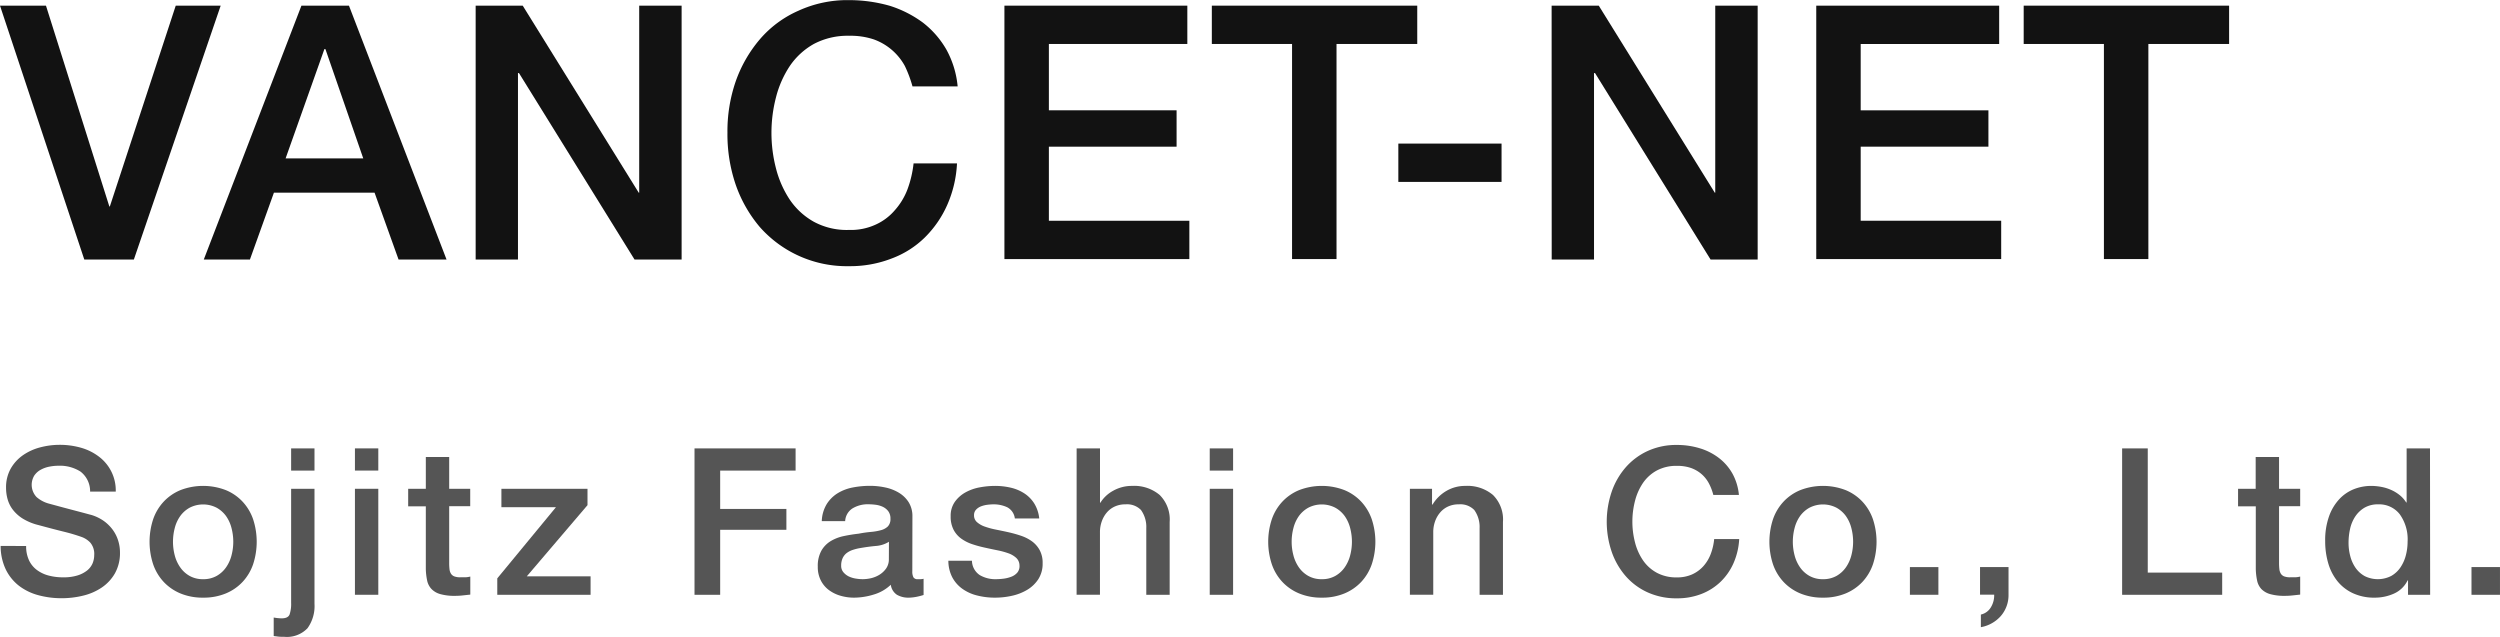
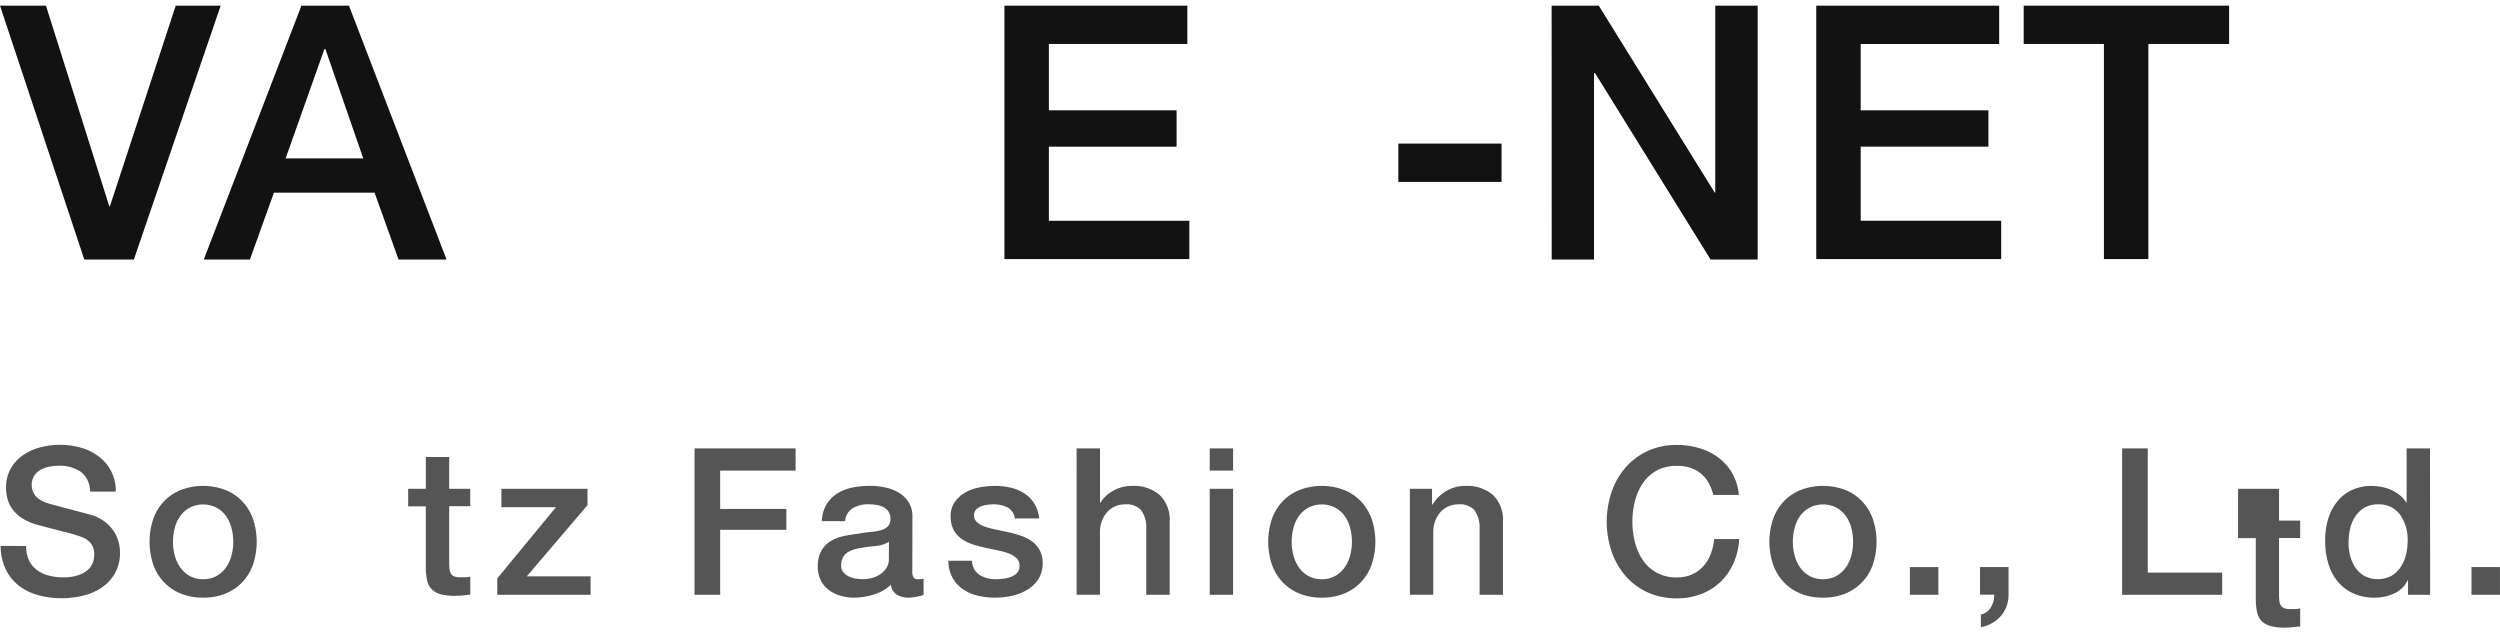
<svg xmlns="http://www.w3.org/2000/svg" width="118.882" height="30.282" viewBox="0 0 118.882 30.282">
  <g id="グループ_142823" data-name="グループ 142823" transform="translate(-205.574 -169.223)">
    <g id="グループ_142826" data-name="グループ 142826">
      <path id="パス_38652" data-name="パス 38652" d="M206.817,195.186a1.559,1.559,0,0,0,.137.682,1.221,1.221,0,0,0,.38.463,1.629,1.629,0,0,0,.561.263,2.673,2.673,0,0,0,.687.083,2.2,2.2,0,0,0,.683-.092,1.4,1.4,0,0,0,.458-.239.883.883,0,0,0,.254-.336,1.026,1.026,0,0,0,.077-.386.835.835,0,0,0-.18-.59,1.056,1.056,0,0,0-.395-.268,8.471,8.471,0,0,0-.863-.258q-.492-.121-1.214-.317a2.605,2.605,0,0,1-.746-.307,1.782,1.782,0,0,1-.472-.424,1.48,1.48,0,0,1-.249-.5,1.985,1.985,0,0,1-.073-.536,1.813,1.813,0,0,1,.219-.912,1.963,1.963,0,0,1,.58-.639,2.555,2.555,0,0,1,.819-.375,3.608,3.608,0,0,1,.927-.122,3.648,3.648,0,0,1,1.028.141,2.547,2.547,0,0,1,.849.425,2.006,2.006,0,0,1,.794,1.657h-1.219a1.176,1.176,0,0,0-.458-.951,1.822,1.822,0,0,0-1.043-.278,2.3,2.3,0,0,0-.439.044,1.392,1.392,0,0,0-.409.147.88.88,0,0,0-.307.278.848.848,0,0,0,.107,1.018,1.467,1.467,0,0,0,.6.317l.307.083q.269.074.6.161l.648.171c.212.055.363.1.454.121a2.066,2.066,0,0,1,.6.293,1.9,1.9,0,0,1,.424.424,1.76,1.76,0,0,1,.253.512,1.846,1.846,0,0,1,.083.546,1.97,1.97,0,0,1-.239,1,2.024,2.024,0,0,1-.629.678,2.7,2.7,0,0,1-.887.385,4.251,4.251,0,0,1-1.014.122,4.188,4.188,0,0,1-1.121-.146,2.628,2.628,0,0,1-.917-.449,2.214,2.214,0,0,1-.624-.775,2.585,2.585,0,0,1-.243-1.116Z" fill="#555" />
      <path id="パス_38653" data-name="パス 38653" d="M215.233,197.643a2.753,2.753,0,0,1-1.077-.2,2.3,2.3,0,0,1-.8-.551,2.351,2.351,0,0,1-.5-.839,3.437,3.437,0,0,1,0-2.135,2.356,2.356,0,0,1,.5-.838,2.284,2.284,0,0,1,.8-.551,3,3,0,0,1,2.155,0,2.275,2.275,0,0,1,.8.551,2.355,2.355,0,0,1,.5.838,3.437,3.437,0,0,1,0,2.135,2.351,2.351,0,0,1-.5.839,2.288,2.288,0,0,1-.8.551A2.748,2.748,0,0,1,215.233,197.643Zm0-.878a1.277,1.277,0,0,0,.644-.156,1.358,1.358,0,0,0,.449-.41,1.762,1.762,0,0,0,.258-.57,2.558,2.558,0,0,0,.083-.648,2.586,2.586,0,0,0-.083-.644,1.724,1.724,0,0,0-.258-.57,1.384,1.384,0,0,0-.449-.4,1.4,1.4,0,0,0-1.287,0,1.371,1.371,0,0,0-.448.4,1.706,1.706,0,0,0-.259.57,2.587,2.587,0,0,0-.083.644,2.559,2.559,0,0,0,.083.648,1.743,1.743,0,0,0,.259.57,1.345,1.345,0,0,0,.448.41A1.273,1.273,0,0,0,215.233,196.765Z" fill="#555" />
-       <path id="パス_38654" data-name="パス 38654" d="M219.418,192.466h1.111v5.469a1.8,1.8,0,0,1-.331,1.16,1.353,1.353,0,0,1-1.112.41c-.11,0-.2,0-.277-.01s-.148-.016-.22-.029v-.878c.072.013.14.023.205.029a1.638,1.638,0,0,0,.175.01c.2,0,.327-.061.376-.185a1.589,1.589,0,0,0,.073-.556Zm0-1.921h1.111V191.6h-1.111Z" fill="#555" />
-       <path id="パス_38655" data-name="パス 38655" d="M222.452,190.545h1.111V191.6h-1.111Zm0,1.921h1.111v5.04h-1.111Z" fill="#555" />
      <path id="パス_38656" data-name="パス 38656" d="M224.984,192.466h.839v-1.512h1.111v1.512h1v.828h-1v2.691a2.6,2.6,0,0,0,.015.3.509.509,0,0,0,.068.215.333.333,0,0,0,.161.132.8.8,0,0,0,.293.043c.077,0,.155,0,.234,0a1.172,1.172,0,0,0,.233-.035v.858l-.36.039a3.275,3.275,0,0,1-.361.02,2.469,2.469,0,0,1-.707-.083.928.928,0,0,1-.419-.244.839.839,0,0,1-.205-.4,2.969,2.969,0,0,1-.063-.555v-2.974h-.839Z" fill="#555" />
      <path id="パス_38657" data-name="パス 38657" d="M229.417,192.466h4.094v.779l-2.886,3.384h3.033v.877h-4.437v-.78l2.789-3.383h-2.593Z" fill="#555" />
      <path id="パス_38658" data-name="パス 38658" d="M238.6,190.545h4.807V191.6H239.82v1.824h3.149v.994H239.82v3.091H238.6Z" fill="#555" />
      <path id="パス_38659" data-name="パス 38659" d="M248.957,196.385a.584.584,0,0,0,.054.292.223.223,0,0,0,.209.088h.117a.666.666,0,0,0,.156-.02v.771c-.038.013-.089.027-.151.044s-.125.031-.19.044-.13.022-.195.029-.12.01-.165.01a1.071,1.071,0,0,1-.566-.137.676.676,0,0,1-.292-.477,1.972,1.972,0,0,1-.815.467,3.192,3.192,0,0,1-.931.147,2.271,2.271,0,0,1-.653-.093,1.722,1.722,0,0,1-.551-.273,1.307,1.307,0,0,1-.38-.458,1.4,1.4,0,0,1-.142-.649,1.493,1.493,0,0,1,.171-.76,1.267,1.267,0,0,1,.449-.459,2.013,2.013,0,0,1,.624-.238q.345-.073.7-.112a5.608,5.608,0,0,1,.575-.083,2.658,2.658,0,0,0,.482-.083.746.746,0,0,0,.332-.18.5.5,0,0,0,.122-.366.571.571,0,0,0-.1-.351.7.7,0,0,0-.254-.21,1.112,1.112,0,0,0-.336-.1,2.757,2.757,0,0,0-.351-.025,1.394,1.394,0,0,0-.77.2.762.762,0,0,0-.342.6h-1.112a1.67,1.67,0,0,1,.235-.809,1.608,1.608,0,0,1,.521-.517,2.138,2.138,0,0,1,.717-.273,4.259,4.259,0,0,1,.819-.078,3.444,3.444,0,0,1,.731.078,2.062,2.062,0,0,1,.648.253,1.409,1.409,0,0,1,.464.454,1.251,1.251,0,0,1,.175.677Zm-1.111-1.4a1.346,1.346,0,0,1-.624.2c-.247.022-.494.057-.742.1a2.323,2.323,0,0,0-.341.083,1.024,1.024,0,0,0-.292.146.649.649,0,0,0-.2.244.832.832,0,0,0-.073.366.466.466,0,0,0,.107.312.79.79,0,0,0,.258.2,1.213,1.213,0,0,0,.332.1,2.111,2.111,0,0,0,.327.029,1.85,1.85,0,0,0,.4-.048,1.352,1.352,0,0,0,.4-.166,1.074,1.074,0,0,0,.317-.3.755.755,0,0,0,.127-.443Z" fill="#555" />
      <path id="パス_38660" data-name="パス 38660" d="M251.793,195.887a.837.837,0,0,0,.371.683,1.456,1.456,0,0,0,.77.195,3.031,3.031,0,0,0,.356-.024,1.56,1.56,0,0,0,.375-.093.7.7,0,0,0,.288-.2.48.48,0,0,0,.1-.346.491.491,0,0,0-.156-.351,1.077,1.077,0,0,0-.375-.219,3.683,3.683,0,0,0-.522-.142q-.292-.059-.6-.127a5.475,5.475,0,0,1-.6-.165,1.951,1.951,0,0,1-.517-.263,1.216,1.216,0,0,1-.366-.425,1.35,1.35,0,0,1-.136-.638,1.14,1.14,0,0,1,.2-.687,1.523,1.523,0,0,1,.507-.449,2.216,2.216,0,0,1,.682-.239,4.053,4.053,0,0,1,.717-.068,3.3,3.3,0,0,1,.746.083,2.012,2.012,0,0,1,.643.268,1.571,1.571,0,0,1,.478.482,1.681,1.681,0,0,1,.239.717h-1.16a.692.692,0,0,0-.366-.536,1.518,1.518,0,0,0-.658-.137,2.365,2.365,0,0,0-.278.02,1.271,1.271,0,0,0-.3.073.645.645,0,0,0-.239.156.373.373,0,0,0-.1.268.42.42,0,0,0,.142.331,1.1,1.1,0,0,0,.37.21,3.683,3.683,0,0,0,.522.142c.195.039.4.081.6.126s.4.1.594.166a1.938,1.938,0,0,1,.522.263,1.28,1.28,0,0,1,.37.42,1.257,1.257,0,0,1,.142.624,1.361,1.361,0,0,1-.205.76,1.63,1.63,0,0,1-.531.507,2.432,2.432,0,0,1-.727.283,3.648,3.648,0,0,1-.789.088,3.418,3.418,0,0,1-.883-.108,2.047,2.047,0,0,1-.7-.326,1.588,1.588,0,0,1-.468-.546,1.728,1.728,0,0,1-.18-.776Z" fill="#555" />
      <path id="パス_38661" data-name="パス 38661" d="M256.771,190.545h1.111v2.583h.019a1.628,1.628,0,0,1,.61-.57,1.806,1.806,0,0,1,.9-.229,1.883,1.883,0,0,1,1.306.429,1.64,1.64,0,0,1,.478,1.287v3.461h-1.112v-3.169a1.374,1.374,0,0,0-.253-.863.923.923,0,0,0-.731-.268,1.193,1.193,0,0,0-.507.1,1.086,1.086,0,0,0-.381.283,1.316,1.316,0,0,0-.243.423,1.506,1.506,0,0,0-.088.517v2.974h-1.111Z" fill="#555" />
      <path id="パス_38662" data-name="パス 38662" d="M263.1,190.545h1.111V191.6H263.1Zm0,1.921h1.111v5.04H263.1Z" fill="#555" />
      <path id="パス_38663" data-name="パス 38663" d="M268.429,197.643a2.747,2.747,0,0,1-1.077-.2,2.292,2.292,0,0,1-.8-.551,2.335,2.335,0,0,1-.5-.839,3.418,3.418,0,0,1,0-2.135,2.339,2.339,0,0,1,.5-.838,2.279,2.279,0,0,1,.8-.551,3,3,0,0,1,2.154,0,2.288,2.288,0,0,1,.8.551,2.368,2.368,0,0,1,.5.838,3.418,3.418,0,0,1,0,2.135,2.364,2.364,0,0,1-.5.839,2.3,2.3,0,0,1-.8.551A2.747,2.747,0,0,1,268.429,197.643Zm0-.878a1.271,1.271,0,0,0,.643-.156,1.348,1.348,0,0,0,.449-.41,1.762,1.762,0,0,0,.258-.57,2.558,2.558,0,0,0,.083-.648,2.585,2.585,0,0,0-.083-.644,1.724,1.724,0,0,0-.258-.57,1.374,1.374,0,0,0-.449-.4,1.4,1.4,0,0,0-1.286,0,1.374,1.374,0,0,0-.449.4,1.724,1.724,0,0,0-.258.57,2.541,2.541,0,0,0-.083.644,2.515,2.515,0,0,0,.083.648,1.762,1.762,0,0,0,.258.57,1.348,1.348,0,0,0,.449.41A1.271,1.271,0,0,0,268.429,196.765Z" fill="#555" />
      <path id="パス_38664" data-name="パス 38664" d="M272.618,192.466h1.053v.74l.019.02a1.865,1.865,0,0,1,.663-.658,1.759,1.759,0,0,1,.907-.239,1.883,1.883,0,0,1,1.306.429,1.64,1.64,0,0,1,.478,1.287v3.461h-1.111v-3.169a1.38,1.38,0,0,0-.254-.863.923.923,0,0,0-.731-.268,1.193,1.193,0,0,0-.507.1,1.091,1.091,0,0,0-.38.283,1.318,1.318,0,0,0-.244.423,1.506,1.506,0,0,0-.088.517v2.974h-1.111Z" fill="#555" />
      <path id="パス_38665" data-name="パス 38665" d="M287.047,192.758a2.46,2.46,0,0,0-.214-.556,1.545,1.545,0,0,0-.351-.439,1.571,1.571,0,0,0-.5-.287,1.974,1.974,0,0,0-.668-.1,1.952,1.952,0,0,0-.96.224,1.892,1.892,0,0,0-.659.6,2.706,2.706,0,0,0-.375.854,3.954,3.954,0,0,0,0,1.949,2.69,2.69,0,0,0,.375.853,1.883,1.883,0,0,0,.659.6,1.941,1.941,0,0,0,.96.224,1.734,1.734,0,0,0,.721-.141,1.607,1.607,0,0,0,.537-.39,1.856,1.856,0,0,0,.351-.58,2.753,2.753,0,0,0,.165-.712h1.19a3.292,3.292,0,0,1-.268,1.141,2.808,2.808,0,0,1-.619.892,2.744,2.744,0,0,1-.917.58,3.165,3.165,0,0,1-1.16.205,3.279,3.279,0,0,1-1.4-.288,3.05,3.05,0,0,1-1.048-.785,3.492,3.492,0,0,1-.658-1.16,4.449,4.449,0,0,1,0-2.818,3.5,3.5,0,0,1,.658-1.16,3.127,3.127,0,0,1,1.048-.79,3.236,3.236,0,0,1,1.4-.292,3.667,3.667,0,0,1,1.1.161,2.838,2.838,0,0,1,.911.468,2.439,2.439,0,0,1,.639.746,2.6,2.6,0,0,1,.3,1Z" fill="#555" />
      <path id="パス_38666" data-name="パス 38666" d="M292.261,197.643a2.75,2.75,0,0,1-1.077-.2,2.3,2.3,0,0,1-.8-.551,2.351,2.351,0,0,1-.5-.839,3.437,3.437,0,0,1,0-2.135,2.355,2.355,0,0,1,.5-.838,2.284,2.284,0,0,1,.8-.551,3,3,0,0,1,2.155,0,2.284,2.284,0,0,1,.8.551,2.355,2.355,0,0,1,.5.838,3.436,3.436,0,0,1,0,2.135,2.351,2.351,0,0,1-.5.839,2.3,2.3,0,0,1-.8.551A2.751,2.751,0,0,1,292.261,197.643Zm0-.878a1.277,1.277,0,0,0,.644-.156,1.358,1.358,0,0,0,.449-.41,1.762,1.762,0,0,0,.258-.57,2.559,2.559,0,0,0,.083-.648,2.587,2.587,0,0,0-.083-.644,1.724,1.724,0,0,0-.258-.57,1.384,1.384,0,0,0-.449-.4,1.4,1.4,0,0,0-1.287,0,1.384,1.384,0,0,0-.449.4,1.724,1.724,0,0,0-.258.57,2.585,2.585,0,0,0-.083.644,2.558,2.558,0,0,0,.083.648,1.762,1.762,0,0,0,.258.57,1.358,1.358,0,0,0,.449.41A1.273,1.273,0,0,0,292.261,196.765Z" fill="#555" />
      <path id="パス_38667" data-name="パス 38667" d="M296.395,196.19h1.355v1.316h-1.355Z" fill="#555" />
      <path id="パス_38668" data-name="パス 38668" d="M299.73,196.19h1.355v1.316a1.512,1.512,0,0,1-.37,1.014,1.651,1.651,0,0,1-.945.527v-.6a.734.734,0,0,0,.482-.356,1.086,1.086,0,0,0,.151-.59h-.673Z" fill="#555" />
      <path id="パス_38669" data-name="パス 38669" d="M306.487,190.545h1.219v5.908h3.539v1.053h-4.758Z" fill="#555" />
-       <path id="パス_38670" data-name="パス 38670" d="M312,192.466h.838v-1.512h1.111v1.512h1.005v.828h-1.005v2.691a2.612,2.612,0,0,0,.015.3.539.539,0,0,0,.068.215.337.337,0,0,0,.161.132.8.8,0,0,0,.293.043c.077,0,.156,0,.234,0a1.193,1.193,0,0,0,.234-.035v.858l-.361.039a3.275,3.275,0,0,1-.361.02,2.469,2.469,0,0,1-.707-.083.934.934,0,0,1-.419-.244.84.84,0,0,1-.2-.4,2.966,2.966,0,0,1-.063-.555v-2.974H312Z" fill="#555" />
+       <path id="パス_38670" data-name="パス 38670" d="M312,192.466h.838h1.111v1.512h1.005v.828h-1.005v2.691a2.612,2.612,0,0,0,.015.3.539.539,0,0,0,.068.215.337.337,0,0,0,.161.132.8.8,0,0,0,.293.043c.077,0,.156,0,.234,0a1.193,1.193,0,0,0,.234-.035v.858l-.361.039a3.275,3.275,0,0,1-.361.02,2.469,2.469,0,0,1-.707-.083.934.934,0,0,1-.419-.244.84.84,0,0,1-.2-.4,2.966,2.966,0,0,1-.063-.555v-2.974H312Z" fill="#555" />
      <path id="パス_38671" data-name="パス 38671" d="M321.134,197.506h-1.052v-.683h-.02a1.313,1.313,0,0,1-.653.629,2.213,2.213,0,0,1-.907.191,2.4,2.4,0,0,1-1.038-.21,2.067,2.067,0,0,1-.736-.57,2.439,2.439,0,0,1-.439-.853,3.688,3.688,0,0,1-.146-1.059,3.367,3.367,0,0,1,.185-1.179,2.341,2.341,0,0,1,.492-.819,1.917,1.917,0,0,1,.7-.473,2.23,2.23,0,0,1,.8-.151,2.713,2.713,0,0,1,.477.044,2.075,2.075,0,0,1,.468.141,1.836,1.836,0,0,1,.415.249,1.388,1.388,0,0,1,.316.355h.02v-2.573h1.111Zm-3.88-2.467a2.469,2.469,0,0,0,.083.634,1.744,1.744,0,0,0,.253.556,1.3,1.3,0,0,0,.434.39,1.4,1.4,0,0,0,1.263-.01,1.316,1.316,0,0,0,.439-.41,1.842,1.842,0,0,0,.253-.57,2.559,2.559,0,0,0,.083-.648,2.037,2.037,0,0,0-.375-1.306,1.238,1.238,0,0,0-1.019-.469,1.258,1.258,0,0,0-.658.161,1.363,1.363,0,0,0-.439.419,1.755,1.755,0,0,0-.244.585A3.04,3.04,0,0,0,317.254,195.039Z" fill="#555" />
      <path id="パス_38672" data-name="パス 38672" d="M323.1,196.19h1.355v1.316H323.1Z" fill="#555" />
    </g>
    <g id="VANCET-NET">
      <path id="パス_38355" data-name="パス 38355" d="M205.574,169.492h2.186l3.013,9.548h.025l3.133-9.548h2.137l-4.129,12.074h-2.356Z" fill="#121212" />
      <path id="パス_38356" data-name="パス 38356" d="M219.908,169.492h2.26l4.641,12.074h-2.282l-1.142-3.182H218.6l-1.142,3.182h-2.194Zm-.753,7.264h3.693l-1.8-5.2H221Z" fill="#121212" />
-       <path id="パス_38357" data-name="パス 38357" d="M228.193,169.492h2.238l5.515,8.892h.024v-8.892h2.017v12.074h-2.238l-5.495-8.867h-.049v8.867h-2.012Z" fill="#121212" />
-       <path id="パス_38358" data-name="パス 38358" d="M248.965,173.33a5.8,5.8,0,0,0-.364-.972,2.737,2.737,0,0,0-1.483-1.264,3.492,3.492,0,0,0-1.166-.17,3.432,3.432,0,0,0-1.677.389,3.37,3.37,0,0,0-1.141,1.045,4.835,4.835,0,0,0-.657,1.483,6.734,6.734,0,0,0,0,3.4,4.835,4.835,0,0,0,.657,1.483,3.371,3.371,0,0,0,1.141,1.045,3.289,3.289,0,0,0,1.677.388,2.809,2.809,0,0,0,1.239-.243,2.6,2.6,0,0,0,.923-.681,3.2,3.2,0,0,0,.611-1,5.175,5.175,0,0,0,.292-1.239h2.065a5.557,5.557,0,0,1-.462,1.968,5.039,5.039,0,0,1-1.069,1.554,4.469,4.469,0,0,1-1.579,1,5.429,5.429,0,0,1-2.017.364,5.519,5.519,0,0,1-4.259-1.872,6.312,6.312,0,0,1-1.142-2.017,7.414,7.414,0,0,1-.388-2.454,7.275,7.275,0,0,1,.388-2.43A6.3,6.3,0,0,1,241.7,171.1a5.125,5.125,0,0,1,1.831-1.362,5.581,5.581,0,0,1,2.43-.509,7.074,7.074,0,0,1,1.919.268,5.362,5.362,0,0,1,1.579.8,4.361,4.361,0,0,1,1.12,1.287,4.486,4.486,0,0,1,.534,1.749Z" fill="#121212" />
      <path id="パス_38359" data-name="パス 38359" d="M253.362,169.492h8.673v1.822h-6.584v3.154h6.073v1.73h-6.073v3.523h6.68v1.822h-8.794V169.492Z" fill="#121212" />
-       <path id="パス_38360" data-name="パス 38360" d="M263.2,169.492h9.768v1.822h-3.839v10.228h-2.114V171.314H263.2Z" fill="#121212" />
      <path id="パス_38361" data-name="パス 38361" d="M272.069,176.051h4.908v1.822h-4.908Z" fill="#121212" />
      <path id="パス_38362" data-name="パス 38362" d="M279.358,169.492H281.6l5.515,8.892h.024v-8.892h2.017v12.074h-2.238l-5.495-8.867h-.049v8.867h-2.012Z" fill="#121212" />
      <path id="パス_38363" data-name="パス 38363" d="M291.967,169.492h8.673v1.822h-6.585v3.154h6.074v1.73h-6.074v3.523h6.681v1.822h-8.794V169.492Z" fill="#121212" />
      <path id="パス_38364" data-name="パス 38364" d="M301.806,169.492h9.768v1.822h-3.839v10.228h-2.114V171.314h-3.815Z" fill="#121212" />
    </g>
  </g>
</svg>